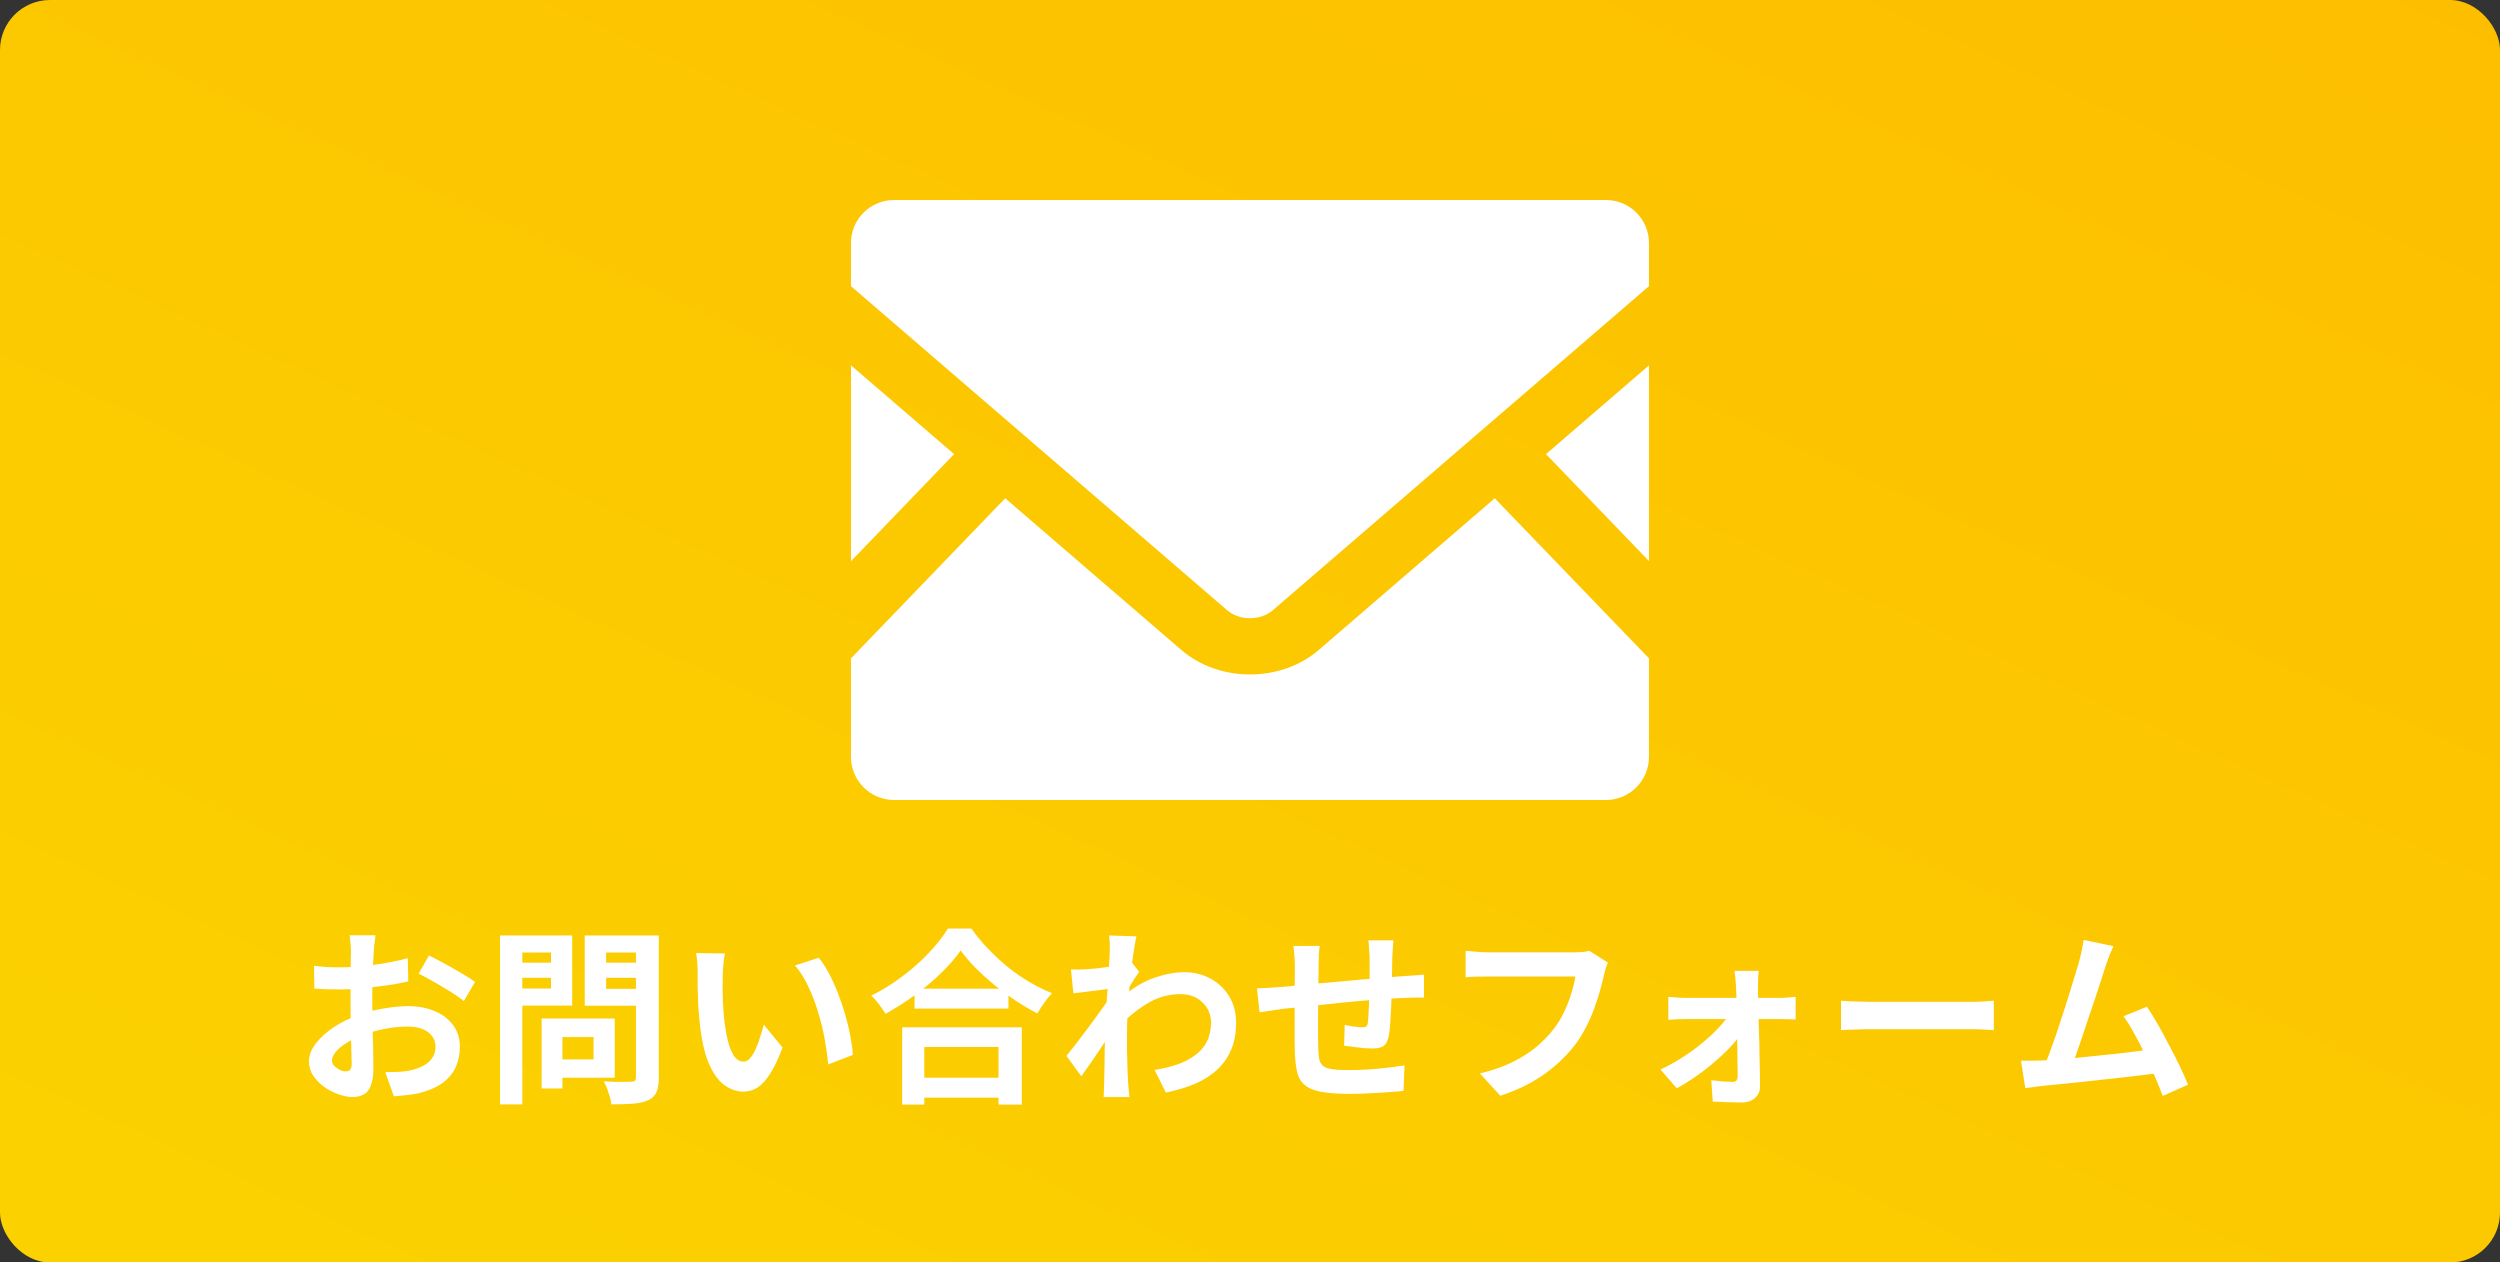
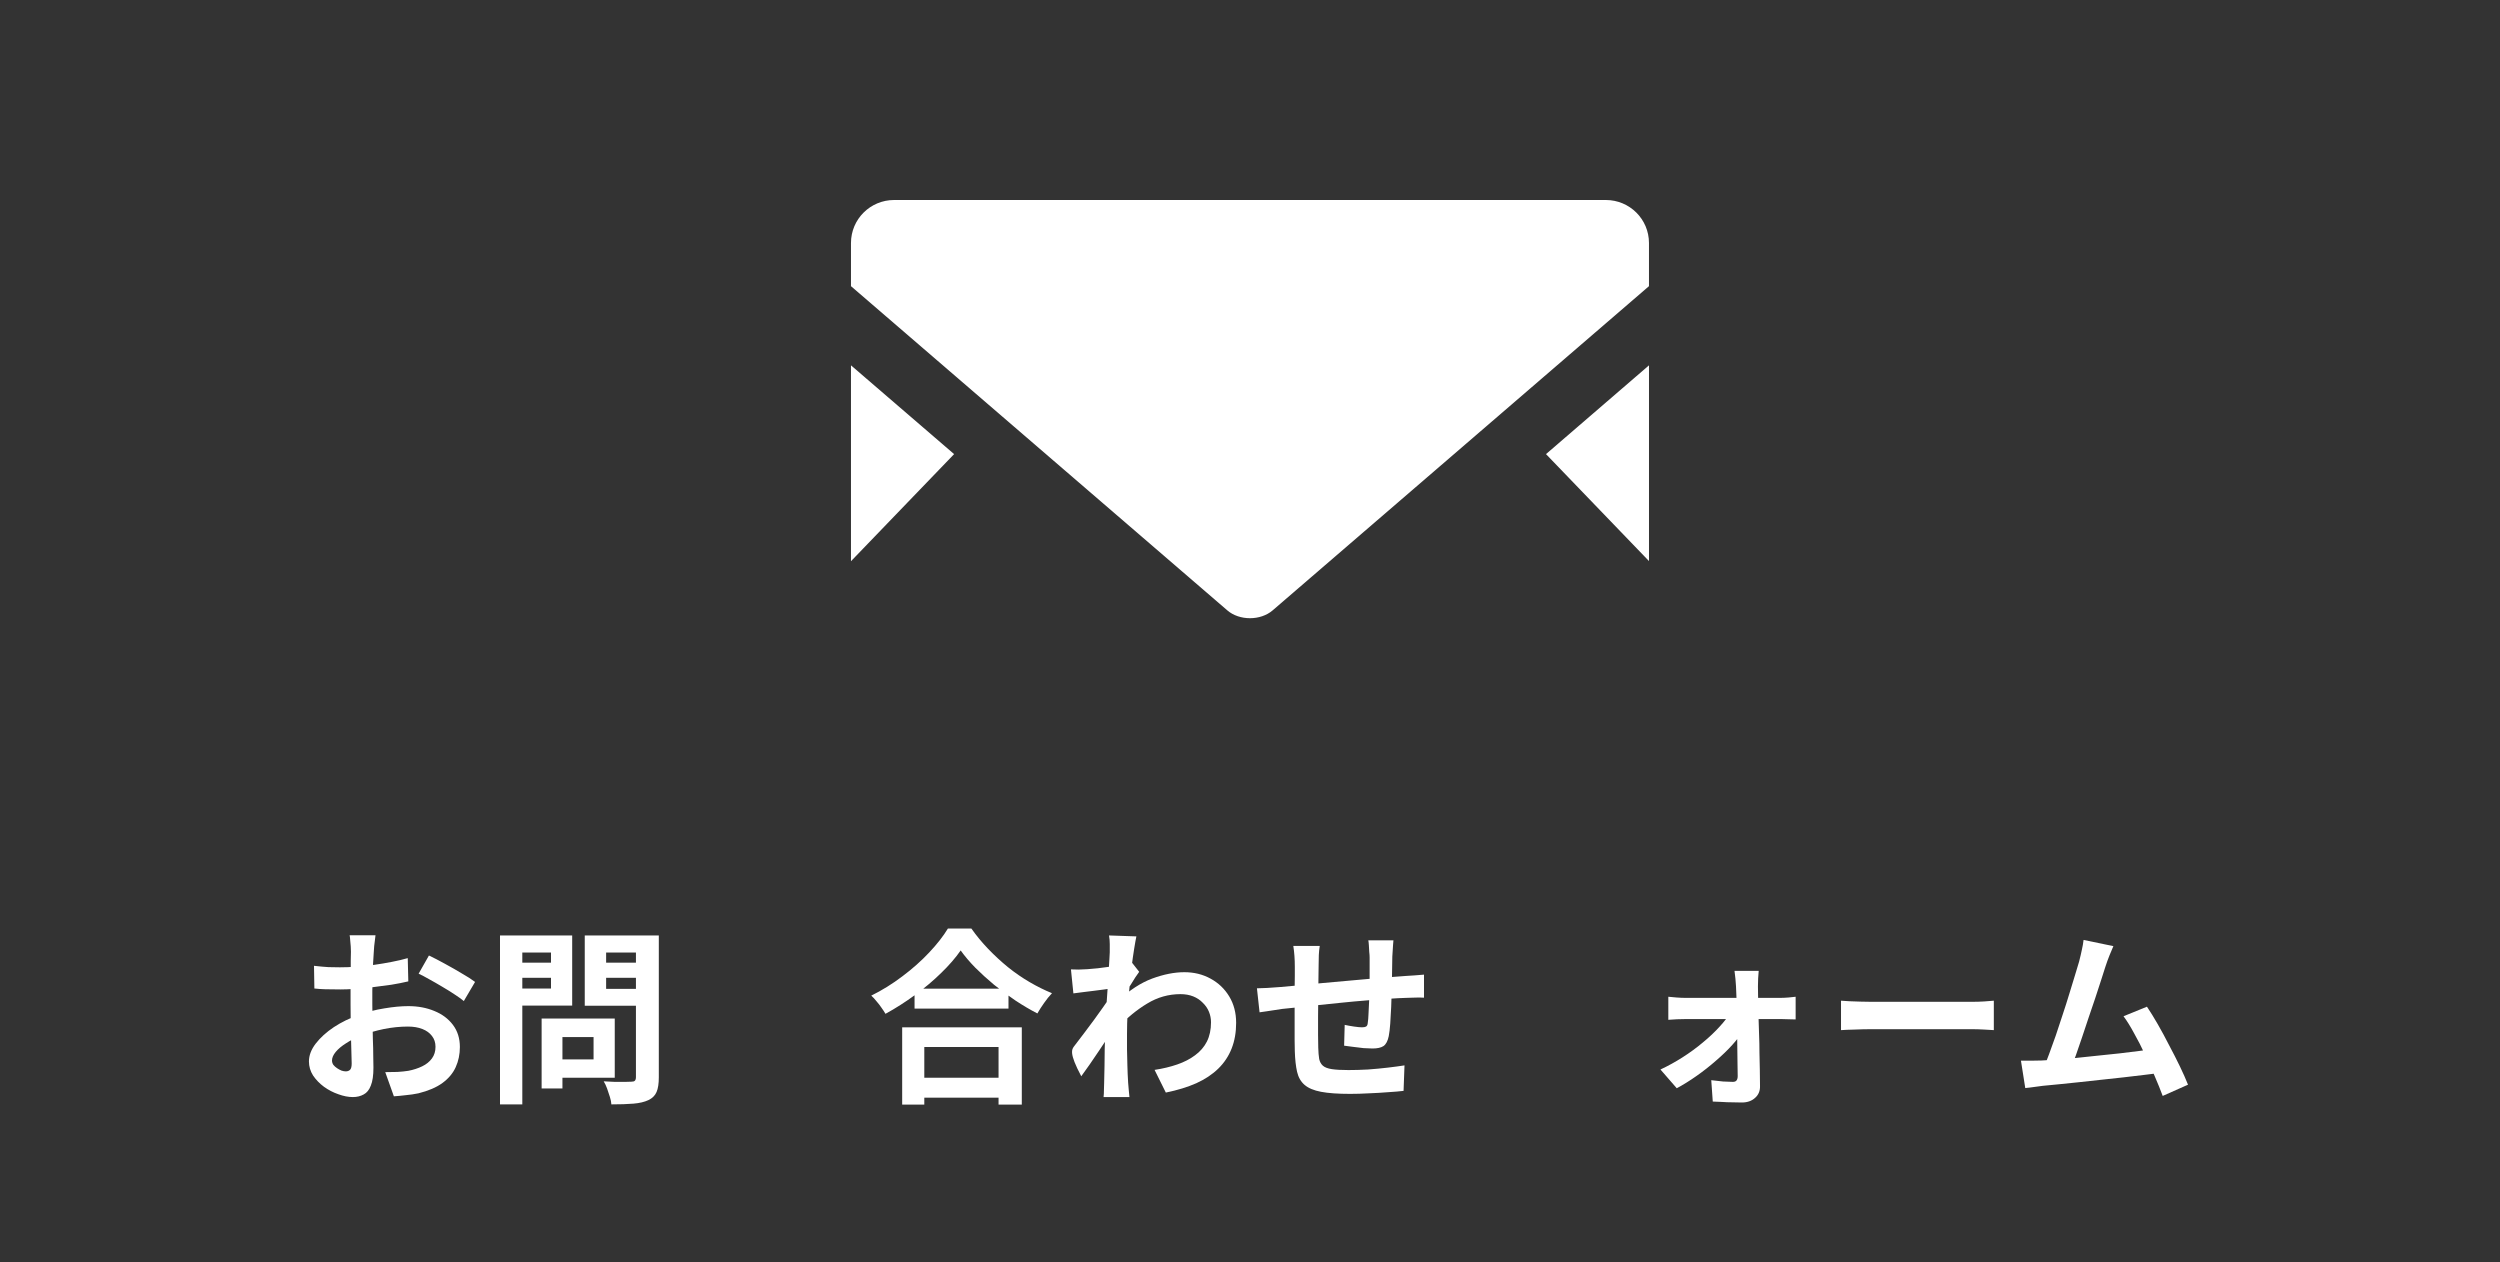
<svg xmlns="http://www.w3.org/2000/svg" width="200" height="101" viewBox="0 0 200 101" fill="none">
  <rect x="0" y="0" width="200" height="101" fill="#333333" stroke="none" />
-   <rect width="200" height="101" rx="4" fill="url(#paint0_linear_1418_537504)" />
  <path d="M131.919 44.887L123.68 36.329L131.919 29.227V44.887Z" fill="white" />
  <path d="M76.328 36.329L68.078 44.897V29.227L76.328 36.329Z" fill="white" />
-   <path d="M131.918 52.669V60.549C131.918 62.455 130.372 64.001 128.467 64.001H71.529C69.624 64.001 68.078 62.455 68.078 60.549V52.669L80.417 39.861L94.512 52.001C95.978 53.258 97.923 53.956 99.998 53.956C102.073 53.956 104.028 53.258 105.495 52.001L119.579 39.861L131.918 52.669Z" fill="white" />
  <path d="M131.918 19.441V22.893L101.813 48.828C100.846 49.666 99.15 49.666 98.183 48.828L68.078 22.893V19.441C68.078 17.536 69.624 16 71.529 16H128.467C130.372 16 131.918 17.536 131.918 19.441Z" fill="white" />
  <path d="M169.071 75.69C168.971 75.91 168.866 76.16 168.756 76.44C168.646 76.71 168.536 77.015 168.426 77.355C168.336 77.635 168.221 77.995 168.081 78.435C167.941 78.865 167.786 79.34 167.616 79.86C167.446 80.37 167.266 80.9 167.076 81.45C166.896 81.99 166.721 82.515 166.551 83.025C166.381 83.535 166.221 84 166.071 84.42C165.921 84.83 165.791 85.165 165.681 85.425L163.461 85.5C163.601 85.18 163.756 84.79 163.926 84.33C164.096 83.87 164.276 83.37 164.466 82.83C164.656 82.28 164.841 81.72 165.021 81.15C165.211 80.58 165.386 80.03 165.546 79.5C165.716 78.97 165.866 78.48 165.996 78.03C166.136 77.58 166.246 77.215 166.326 76.935C166.426 76.545 166.501 76.225 166.551 75.975C166.611 75.715 166.656 75.455 166.686 75.195L169.071 75.69ZM171.756 80.535C172.026 80.935 172.316 81.405 172.626 81.945C172.936 82.485 173.241 83.05 173.541 83.64C173.851 84.22 174.136 84.78 174.396 85.32C174.656 85.86 174.871 86.345 175.041 86.775L173.016 87.675C172.846 87.215 172.636 86.695 172.386 86.115C172.146 85.535 171.881 84.945 171.591 84.345C171.311 83.745 171.021 83.18 170.721 82.65C170.431 82.11 170.151 81.66 169.881 81.3L171.756 80.535ZM163.326 84.84C163.666 84.82 164.076 84.795 164.556 84.765C165.046 84.725 165.571 84.68 166.131 84.63C166.691 84.57 167.261 84.51 167.841 84.45C168.431 84.39 169.006 84.33 169.566 84.27C170.136 84.2 170.666 84.135 171.156 84.075C171.646 84.015 172.061 83.96 172.401 83.91L172.851 85.83C172.481 85.88 172.036 85.935 171.516 85.995C171.006 86.055 170.456 86.12 169.866 86.19C169.276 86.25 168.676 86.315 168.066 86.385C167.456 86.455 166.861 86.52 166.281 86.58C165.701 86.64 165.166 86.695 164.676 86.745C164.186 86.785 163.771 86.825 163.431 86.865C163.241 86.885 163.016 86.915 162.756 86.955C162.506 86.985 162.261 87.015 162.021 87.045L161.676 84.855C161.926 84.855 162.201 84.855 162.501 84.855C162.811 84.855 163.086 84.85 163.326 84.84Z" fill="white" />
  <path d="M147.281 80.055C147.461 80.065 147.691 80.08 147.971 80.1C148.251 80.11 148.541 80.12 148.841 80.13C149.151 80.14 149.436 80.145 149.696 80.145C149.946 80.145 150.256 80.145 150.626 80.145C150.996 80.145 151.396 80.145 151.826 80.145C152.266 80.145 152.716 80.145 153.176 80.145C153.646 80.145 154.111 80.145 154.571 80.145C155.031 80.145 155.466 80.145 155.876 80.145C156.286 80.145 156.651 80.145 156.971 80.145C157.301 80.145 157.561 80.145 157.751 80.145C158.101 80.145 158.431 80.135 158.741 80.115C159.051 80.085 159.306 80.065 159.506 80.055V82.41C159.336 82.4 159.081 82.385 158.741 82.365C158.401 82.345 158.071 82.335 157.751 82.335C157.561 82.335 157.301 82.335 156.971 82.335C156.641 82.335 156.271 82.335 155.861 82.335C155.451 82.335 155.016 82.335 154.556 82.335C154.106 82.335 153.646 82.335 153.176 82.335C152.706 82.335 152.251 82.335 151.811 82.335C151.381 82.335 150.981 82.335 150.611 82.335C150.251 82.335 149.946 82.335 149.696 82.335C149.266 82.335 148.826 82.345 148.376 82.365C147.926 82.375 147.561 82.39 147.281 82.41V80.055Z" fill="white" />
  <path d="M140.696 77.67C140.676 77.85 140.661 78.055 140.651 78.285C140.641 78.505 140.636 78.715 140.636 78.915C140.646 79.245 140.651 79.615 140.651 80.025C140.661 80.435 140.671 80.87 140.681 81.33C140.701 81.79 140.716 82.265 140.726 82.755C140.746 83.235 140.756 83.715 140.756 84.195C140.766 84.675 140.776 85.145 140.786 85.605C140.796 86.055 140.801 86.48 140.801 86.88C140.811 87.27 140.681 87.585 140.411 87.825C140.141 88.075 139.786 88.2 139.346 88.2C139.106 88.2 138.846 88.195 138.566 88.185C138.296 88.185 138.026 88.175 137.756 88.155C137.486 88.145 137.241 88.135 137.021 88.125L136.901 86.415C137.211 86.455 137.526 86.49 137.846 86.52C138.166 86.54 138.426 86.55 138.626 86.55C138.766 86.55 138.866 86.51 138.926 86.43C138.986 86.35 139.016 86.235 139.016 86.085C139.016 85.805 139.011 85.48 139.001 85.11C139.001 84.73 138.996 84.33 138.986 83.91C138.986 83.48 138.981 83.045 138.971 82.605C138.971 82.155 138.966 81.71 138.956 81.27C138.946 80.83 138.936 80.41 138.926 80.01C138.916 79.61 138.901 79.245 138.881 78.915C138.871 78.735 138.856 78.535 138.836 78.315C138.816 78.085 138.791 77.87 138.761 77.67H140.696ZM133.466 79.74C133.646 79.76 133.866 79.78 134.126 79.8C134.396 79.82 134.631 79.83 134.831 79.83C134.951 79.83 135.166 79.83 135.476 79.83C135.786 79.83 136.156 79.83 136.586 79.83C137.026 79.83 137.491 79.83 137.981 79.83C138.471 79.83 138.956 79.83 139.436 79.83C139.926 79.83 140.381 79.83 140.801 79.83C141.221 79.83 141.576 79.83 141.866 79.83C142.156 79.83 142.341 79.83 142.421 79.83C142.611 79.83 142.831 79.82 143.081 79.8C143.331 79.77 143.521 79.75 143.651 79.74V81.555C143.471 81.545 143.271 81.54 143.051 81.54C142.841 81.53 142.656 81.525 142.496 81.525C142.426 81.525 142.251 81.525 141.971 81.525C141.691 81.525 141.336 81.525 140.906 81.525C140.476 81.525 140.011 81.525 139.511 81.525C139.011 81.525 138.506 81.525 137.996 81.525C137.496 81.525 137.026 81.525 136.586 81.525C136.156 81.525 135.786 81.525 135.476 81.525C135.166 81.525 134.966 81.525 134.876 81.525C134.666 81.525 134.431 81.53 134.171 81.54C133.921 81.55 133.686 81.565 133.466 81.585V79.74ZM132.836 85.56C133.436 85.28 134.026 84.955 134.606 84.585C135.186 84.215 135.726 83.82 136.226 83.4C136.736 82.98 137.181 82.56 137.561 82.14C137.951 81.72 138.246 81.33 138.446 80.97L139.421 80.985L139.451 82.44C139.251 82.79 138.961 83.175 138.581 83.595C138.211 84.005 137.776 84.425 137.276 84.855C136.786 85.285 136.271 85.69 135.731 86.07C135.191 86.45 134.661 86.78 134.141 87.06L132.836 85.56Z" fill="white" />
-   <path d="M128.635 77.011C128.565 77.151 128.5 77.321 128.44 77.521C128.39 77.711 128.345 77.891 128.305 78.061C128.225 78.421 128.12 78.831 127.99 79.291C127.86 79.751 127.705 80.226 127.525 80.716C127.345 81.206 127.13 81.691 126.88 82.171C126.64 82.651 126.365 83.101 126.055 83.521C125.605 84.111 125.08 84.671 124.48 85.201C123.88 85.721 123.21 86.191 122.47 86.611C121.73 87.021 120.915 87.371 120.025 87.661L118.39 85.876C119.38 85.636 120.235 85.341 120.955 84.991C121.685 84.631 122.32 84.231 122.86 83.791C123.4 83.341 123.87 82.861 124.27 82.351C124.6 81.931 124.88 81.476 125.11 80.986C125.35 80.496 125.545 80.001 125.695 79.501C125.855 79.001 125.965 78.541 126.025 78.121C125.875 78.121 125.625 78.121 125.275 78.121C124.935 78.121 124.53 78.121 124.06 78.121C123.6 78.121 123.115 78.121 122.605 78.121C122.105 78.121 121.62 78.121 121.15 78.121C120.68 78.121 120.255 78.121 119.875 78.121C119.505 78.121 119.225 78.121 119.035 78.121C118.695 78.121 118.36 78.126 118.03 78.136C117.71 78.146 117.45 78.161 117.25 78.181V76.066C117.41 76.076 117.595 76.091 117.805 76.111C118.015 76.131 118.235 76.151 118.465 76.171C118.695 76.181 118.89 76.186 119.05 76.186C119.2 76.186 119.425 76.186 119.725 76.186C120.025 76.186 120.37 76.186 120.76 76.186C121.15 76.186 121.555 76.186 121.975 76.186C122.405 76.186 122.83 76.186 123.25 76.186C123.67 76.186 124.065 76.186 124.435 76.186C124.805 76.186 125.125 76.186 125.395 76.186C125.675 76.186 125.87 76.186 125.98 76.186C126.13 76.186 126.315 76.181 126.535 76.171C126.755 76.151 126.96 76.116 127.15 76.066L128.635 77.011Z" fill="white" />
  <path d="M111.475 75.225C111.465 75.305 111.455 75.425 111.445 75.585C111.435 75.735 111.425 75.895 111.415 76.065C111.405 76.235 111.395 76.39 111.385 76.53C111.385 76.86 111.38 77.18 111.37 77.49C111.37 77.8 111.365 78.095 111.355 78.375C111.355 78.645 111.35 78.91 111.34 79.17C111.33 79.61 111.315 80.07 111.295 80.55C111.275 81.03 111.25 81.475 111.22 81.885C111.19 82.295 111.15 82.63 111.1 82.89C111.02 83.28 110.88 83.545 110.68 83.685C110.48 83.815 110.185 83.88 109.795 83.88C109.625 83.88 109.39 83.87 109.09 83.85C108.8 83.82 108.51 83.785 108.22 83.745C107.94 83.705 107.71 83.675 107.53 83.655L107.575 81.99C107.805 82.04 108.055 82.085 108.325 82.125C108.605 82.165 108.815 82.185 108.955 82.185C109.105 82.185 109.215 82.165 109.285 82.125C109.365 82.075 109.41 81.98 109.42 81.84C109.45 81.65 109.47 81.41 109.48 81.12C109.5 80.83 109.515 80.515 109.525 80.175C109.545 79.825 109.56 79.485 109.57 79.155C109.57 78.885 109.57 78.615 109.57 78.345C109.57 78.065 109.57 77.78 109.57 77.49C109.57 77.19 109.57 76.895 109.57 76.605C109.57 76.475 109.56 76.325 109.54 76.155C109.53 75.975 109.52 75.8 109.51 75.63C109.5 75.46 109.485 75.325 109.465 75.225H111.475ZM105.58 75.675C105.54 75.925 105.515 76.17 105.505 76.41C105.495 76.64 105.49 76.915 105.49 77.235C105.49 77.505 105.485 77.865 105.475 78.315C105.475 78.765 105.47 79.255 105.46 79.785C105.46 80.305 105.455 80.83 105.445 81.36C105.445 81.88 105.445 82.355 105.445 82.785C105.445 83.215 105.45 83.555 105.46 83.805C105.47 84.175 105.495 84.48 105.535 84.72C105.585 84.95 105.685 85.13 105.835 85.26C105.985 85.39 106.22 85.48 106.54 85.53C106.87 85.58 107.315 85.605 107.875 85.605C108.365 85.605 108.885 85.59 109.435 85.56C109.985 85.52 110.515 85.47 111.025 85.41C111.535 85.35 111.98 85.29 112.36 85.23L112.285 87.27C111.955 87.31 111.545 87.345 111.055 87.375C110.565 87.415 110.055 87.445 109.525 87.465C108.995 87.495 108.49 87.51 108.01 87.51C107.04 87.51 106.265 87.455 105.685 87.345C105.105 87.235 104.665 87.05 104.365 86.79C104.065 86.53 103.865 86.18 103.765 85.74C103.665 85.3 103.605 84.755 103.585 84.105C103.585 83.885 103.58 83.59 103.57 83.22C103.57 82.85 103.57 82.44 103.57 81.99C103.57 81.53 103.57 81.06 103.57 80.58C103.57 80.1 103.57 79.645 103.57 79.215C103.58 78.775 103.585 78.39 103.585 78.06C103.585 77.73 103.585 77.49 103.585 77.34C103.585 77.03 103.575 76.74 103.555 76.47C103.535 76.2 103.505 75.935 103.465 75.675H105.58ZM100.555 79.065C100.775 79.065 101.05 79.055 101.38 79.035C101.71 79.015 102.065 78.99 102.445 78.96C102.745 78.93 103.19 78.89 103.78 78.84C104.37 78.78 105.04 78.715 105.79 78.645C106.54 78.575 107.32 78.505 108.13 78.435C108.95 78.355 109.735 78.285 110.485 78.225C111.235 78.165 111.9 78.115 112.48 78.075C112.69 78.055 112.925 78.04 113.185 78.03C113.455 78.01 113.7 77.99 113.92 77.97V79.815C113.84 79.805 113.71 79.8 113.53 79.8C113.35 79.8 113.16 79.805 112.96 79.815C112.77 79.815 112.61 79.82 112.48 79.83C112.09 79.84 111.615 79.865 111.055 79.905C110.495 79.935 109.895 79.98 109.255 80.04C108.615 80.09 107.96 80.15 107.29 80.22C106.63 80.28 105.995 80.345 105.385 80.415C104.775 80.485 104.225 80.545 103.735 80.595C103.245 80.645 102.855 80.685 102.565 80.715C102.405 80.735 102.21 80.765 101.98 80.805C101.75 80.835 101.52 80.87 101.29 80.91C101.07 80.94 100.895 80.965 100.765 80.985L100.555 79.065Z" fill="white" />
-   <path d="M92.366 85.591C93.026 85.491 93.631 85.346 94.181 85.156C94.731 84.966 95.206 84.721 95.606 84.421C96.016 84.121 96.331 83.756 96.551 83.326C96.771 82.886 96.881 82.371 96.881 81.781C96.881 81.491 96.826 81.211 96.716 80.941C96.606 80.671 96.441 80.431 96.221 80.221C96.011 80.001 95.756 79.831 95.456 79.711C95.156 79.591 94.816 79.531 94.436 79.531C93.486 79.531 92.601 79.781 91.781 80.281C90.961 80.771 90.186 81.406 89.456 82.186V80.056C90.356 79.216 91.261 78.626 92.171 78.286C93.091 77.946 93.951 77.776 94.751 77.776C95.521 77.776 96.216 77.946 96.836 78.286C97.466 78.626 97.966 79.101 98.336 79.711C98.706 80.321 98.891 81.026 98.891 81.826C98.891 82.586 98.771 83.271 98.531 83.881C98.291 84.491 97.936 85.026 97.466 85.486C96.996 85.946 96.411 86.336 95.711 86.656C95.011 86.966 94.196 87.216 93.266 87.406L92.366 85.591ZM88.961 79.081C88.801 79.091 88.596 79.116 88.346 79.156C88.096 79.186 87.826 79.221 87.536 79.261C87.256 79.291 86.971 79.326 86.681 79.366C86.391 79.406 86.121 79.441 85.871 79.471L85.676 77.551C85.896 77.561 86.101 77.566 86.291 77.566C86.491 77.556 86.721 77.546 86.981 77.536C87.221 77.516 87.506 77.491 87.836 77.461C88.176 77.421 88.516 77.376 88.856 77.326C89.206 77.276 89.531 77.221 89.831 77.161C90.131 77.101 90.366 77.041 90.536 76.981L91.136 77.746C91.046 77.866 90.941 78.016 90.821 78.196C90.711 78.376 90.596 78.561 90.476 78.751C90.356 78.931 90.251 79.091 90.161 79.231L89.276 82.051C89.116 82.281 88.916 82.571 88.676 82.921C88.446 83.271 88.201 83.641 87.941 84.031C87.681 84.421 87.426 84.796 87.176 85.156C86.926 85.516 86.701 85.831 86.501 86.101L85.316 84.466C85.506 84.226 85.726 83.951 85.976 83.641C86.226 83.321 86.481 82.986 86.741 82.636C87.011 82.276 87.276 81.921 87.536 81.571C87.796 81.211 88.036 80.876 88.256 80.566C88.486 80.246 88.676 79.971 88.826 79.741L88.856 79.351L88.961 79.081ZM88.781 76.186C88.781 75.966 88.781 75.746 88.781 75.526C88.781 75.296 88.761 75.066 88.721 74.836L90.911 74.911C90.861 75.141 90.801 75.476 90.731 75.916C90.661 76.346 90.591 76.841 90.521 77.401C90.461 77.961 90.401 78.551 90.341 79.171C90.291 79.781 90.246 80.391 90.206 81.001C90.176 81.611 90.161 82.181 90.161 82.711C90.161 83.121 90.161 83.536 90.161 83.956C90.171 84.376 90.181 84.806 90.191 85.246C90.201 85.686 90.221 86.141 90.251 86.611C90.261 86.741 90.276 86.921 90.296 87.151C90.316 87.391 90.336 87.596 90.356 87.766H88.286C88.306 87.596 88.316 87.396 88.316 87.166C88.326 86.946 88.331 86.776 88.331 86.656C88.341 86.166 88.351 85.711 88.361 85.291C88.371 84.871 88.376 84.426 88.376 83.956C88.386 83.486 88.401 82.941 88.421 82.321C88.431 82.091 88.446 81.801 88.466 81.451C88.486 81.091 88.506 80.701 88.526 80.281C88.556 79.851 88.586 79.416 88.616 78.976C88.646 78.536 88.671 78.126 88.691 77.746C88.721 77.356 88.741 77.026 88.751 76.756C88.771 76.476 88.781 76.286 88.781 76.186Z" fill="white" />
+   <path d="M92.366 85.591C93.026 85.491 93.631 85.346 94.181 85.156C94.731 84.966 95.206 84.721 95.606 84.421C96.016 84.121 96.331 83.756 96.551 83.326C96.771 82.886 96.881 82.371 96.881 81.781C96.881 81.491 96.826 81.211 96.716 80.941C96.606 80.671 96.441 80.431 96.221 80.221C96.011 80.001 95.756 79.831 95.456 79.711C95.156 79.591 94.816 79.531 94.436 79.531C93.486 79.531 92.601 79.781 91.781 80.281C90.961 80.771 90.186 81.406 89.456 82.186V80.056C90.356 79.216 91.261 78.626 92.171 78.286C93.091 77.946 93.951 77.776 94.751 77.776C95.521 77.776 96.216 77.946 96.836 78.286C97.466 78.626 97.966 79.101 98.336 79.711C98.706 80.321 98.891 81.026 98.891 81.826C98.891 82.586 98.771 83.271 98.531 83.881C98.291 84.491 97.936 85.026 97.466 85.486C96.996 85.946 96.411 86.336 95.711 86.656C95.011 86.966 94.196 87.216 93.266 87.406L92.366 85.591ZM88.961 79.081C88.801 79.091 88.596 79.116 88.346 79.156C88.096 79.186 87.826 79.221 87.536 79.261C87.256 79.291 86.971 79.326 86.681 79.366C86.391 79.406 86.121 79.441 85.871 79.471L85.676 77.551C85.896 77.561 86.101 77.566 86.291 77.566C86.491 77.556 86.721 77.546 86.981 77.536C87.221 77.516 87.506 77.491 87.836 77.461C88.176 77.421 88.516 77.376 88.856 77.326C89.206 77.276 89.531 77.221 89.831 77.161C90.131 77.101 90.366 77.041 90.536 76.981L91.136 77.746C91.046 77.866 90.941 78.016 90.821 78.196C90.711 78.376 90.596 78.561 90.476 78.751C90.356 78.931 90.251 79.091 90.161 79.231L89.276 82.051C89.116 82.281 88.916 82.571 88.676 82.921C88.446 83.271 88.201 83.641 87.941 84.031C87.681 84.421 87.426 84.796 87.176 85.156C86.926 85.516 86.701 85.831 86.501 86.101C85.506 84.226 85.726 83.951 85.976 83.641C86.226 83.321 86.481 82.986 86.741 82.636C87.011 82.276 87.276 81.921 87.536 81.571C87.796 81.211 88.036 80.876 88.256 80.566C88.486 80.246 88.676 79.971 88.826 79.741L88.856 79.351L88.961 79.081ZM88.781 76.186C88.781 75.966 88.781 75.746 88.781 75.526C88.781 75.296 88.761 75.066 88.721 74.836L90.911 74.911C90.861 75.141 90.801 75.476 90.731 75.916C90.661 76.346 90.591 76.841 90.521 77.401C90.461 77.961 90.401 78.551 90.341 79.171C90.291 79.781 90.246 80.391 90.206 81.001C90.176 81.611 90.161 82.181 90.161 82.711C90.161 83.121 90.161 83.536 90.161 83.956C90.171 84.376 90.181 84.806 90.191 85.246C90.201 85.686 90.221 86.141 90.251 86.611C90.261 86.741 90.276 86.921 90.296 87.151C90.316 87.391 90.336 87.596 90.356 87.766H88.286C88.306 87.596 88.316 87.396 88.316 87.166C88.326 86.946 88.331 86.776 88.331 86.656C88.341 86.166 88.351 85.711 88.361 85.291C88.371 84.871 88.376 84.426 88.376 83.956C88.386 83.486 88.401 82.941 88.421 82.321C88.431 82.091 88.446 81.801 88.466 81.451C88.486 81.091 88.506 80.701 88.526 80.281C88.556 79.851 88.586 79.416 88.616 78.976C88.646 78.536 88.671 78.126 88.691 77.746C88.721 77.356 88.741 77.026 88.751 76.756C88.771 76.476 88.781 76.286 88.781 76.186Z" fill="white" />
  <path d="M73.164 79.096H80.679V80.686H73.164V79.096ZM72.969 86.221H80.724V87.811H72.969V86.221ZM72.174 82.186H81.744V88.366H79.884V83.761H73.944V88.366H72.174V82.186ZM76.854 76.036C76.444 76.626 75.924 77.226 75.294 77.836C74.674 78.446 73.979 79.031 73.209 79.591C72.449 80.151 71.659 80.656 70.839 81.106C70.759 80.966 70.654 80.806 70.524 80.626C70.404 80.446 70.269 80.271 70.119 80.101C69.979 79.921 69.839 79.771 69.699 79.651C70.569 79.221 71.399 78.706 72.189 78.106C72.989 77.506 73.704 76.871 74.334 76.201C74.964 75.531 75.464 74.891 75.834 74.281H77.709C78.109 74.851 78.559 75.396 79.059 75.916C79.559 76.436 80.084 76.921 80.634 77.371C81.194 77.821 81.774 78.221 82.374 78.571C82.974 78.921 83.569 79.216 84.159 79.456C83.939 79.686 83.729 79.946 83.529 80.236C83.329 80.516 83.149 80.796 82.989 81.076C82.409 80.776 81.824 80.431 81.234 80.041C80.644 79.641 80.074 79.221 79.524 78.781C78.984 78.331 78.484 77.876 78.024 77.416C77.564 76.946 77.174 76.486 76.854 76.036Z" fill="white" />
-   <path d="M58.001 76.276C57.961 76.456 57.926 76.661 57.896 76.891C57.876 77.121 57.856 77.346 57.836 77.566C57.826 77.786 57.821 77.966 57.821 78.106C57.811 78.436 57.806 78.776 57.806 79.126C57.816 79.476 57.826 79.836 57.836 80.206C57.856 80.566 57.881 80.926 57.911 81.286C57.981 82.006 58.081 82.641 58.211 83.191C58.341 83.741 58.511 84.171 58.721 84.481C58.931 84.781 59.196 84.931 59.516 84.931C59.686 84.931 59.851 84.836 60.011 84.646C60.181 84.456 60.331 84.211 60.461 83.911C60.601 83.601 60.721 83.276 60.821 82.936C60.931 82.596 61.026 82.276 61.106 81.976L62.606 83.806C62.276 84.676 61.946 85.371 61.616 85.891C61.296 86.401 60.961 86.771 60.611 87.001C60.261 87.221 59.881 87.331 59.471 87.331C58.931 87.331 58.416 87.151 57.926 86.791C57.446 86.431 57.036 85.851 56.696 85.051C56.356 84.241 56.116 83.166 55.976 81.826C55.926 81.366 55.886 80.881 55.856 80.371C55.836 79.861 55.821 79.376 55.811 78.916C55.811 78.456 55.811 78.076 55.811 77.776C55.811 77.566 55.801 77.316 55.781 77.026C55.761 76.736 55.731 76.476 55.691 76.246L58.001 76.276ZM65.501 76.621C65.781 76.961 66.051 77.376 66.311 77.866C66.571 78.356 66.811 78.881 67.031 79.441C67.251 80.001 67.446 80.576 67.616 81.166C67.786 81.746 67.921 82.316 68.021 82.876C68.131 83.426 68.201 83.931 68.231 84.391L66.251 85.156C66.201 84.546 66.111 83.881 65.981 83.161C65.851 82.441 65.676 81.716 65.456 80.986C65.236 80.256 64.971 79.566 64.661 78.916C64.361 78.266 64.006 77.706 63.596 77.236L65.501 76.621Z" fill="white" />
  <path d="M44.11 81.481H49.18V86.221H44.11V84.751H47.485V82.966H44.11V81.481ZM43.33 81.481H44.995V87.076H43.33V81.481ZM40.885 77.011H44.635V78.226H40.885V77.011ZM47.845 77.011H51.625V78.226H47.845V77.011ZM50.875 74.836H52.705V86.191C52.705 86.691 52.645 87.081 52.525 87.361C52.405 87.641 52.19 87.856 51.88 88.006C51.56 88.156 51.16 88.251 50.68 88.291C50.2 88.331 49.61 88.351 48.91 88.351C48.9 88.171 48.86 87.971 48.79 87.751C48.72 87.531 48.645 87.306 48.565 87.076C48.485 86.856 48.395 86.666 48.295 86.506C48.595 86.526 48.895 86.541 49.195 86.551C49.495 86.551 49.76 86.551 49.99 86.551C50.23 86.541 50.4 86.536 50.5 86.536C50.64 86.536 50.735 86.511 50.785 86.461C50.845 86.401 50.875 86.301 50.875 86.161V74.836ZM41.02 74.836H45.775V80.446H41.02V79.081H44.08V76.201H41.02V74.836ZM51.85 74.836V76.201H48.49V79.111H51.85V80.461H46.78V74.836H51.85ZM40 74.836H41.785V88.351H40V74.836Z" fill="white" />
  <path d="M30.04 74.82C30.03 74.9 30.015 75.025 29.995 75.195C29.975 75.355 29.955 75.52 29.935 75.69C29.925 75.85 29.915 75.995 29.905 76.125C29.885 76.415 29.865 76.735 29.845 77.085C29.835 77.425 29.825 77.78 29.815 78.15C29.805 78.51 29.795 78.875 29.785 79.245C29.785 79.615 29.785 79.975 29.785 80.325C29.785 80.735 29.79 81.19 29.8 81.69C29.81 82.18 29.82 82.67 29.83 83.16C29.85 83.64 29.86 84.08 29.86 84.48C29.87 84.88 29.875 85.19 29.875 85.41C29.875 86.03 29.805 86.51 29.665 86.85C29.535 87.19 29.345 87.425 29.095 87.555C28.845 87.695 28.555 87.765 28.225 87.765C27.865 87.765 27.48 87.69 27.07 87.54C26.66 87.4 26.275 87.2 25.915 86.94C25.565 86.68 25.275 86.38 25.045 86.04C24.825 85.69 24.715 85.315 24.715 84.915C24.715 84.435 24.895 83.96 25.255 83.49C25.625 83.01 26.11 82.57 26.71 82.17C27.32 81.77 27.975 81.45 28.675 81.21C29.345 80.96 30.035 80.78 30.745 80.67C31.455 80.55 32.095 80.49 32.665 80.49C33.435 80.49 34.13 80.62 34.75 80.88C35.37 81.13 35.865 81.5 36.235 81.99C36.605 82.48 36.79 83.07 36.79 83.76C36.79 84.34 36.68 84.875 36.46 85.365C36.24 85.855 35.885 86.28 35.395 86.64C34.915 86.99 34.275 87.265 33.475 87.465C33.135 87.535 32.795 87.585 32.455 87.615C32.125 87.655 31.81 87.685 31.51 87.705L30.82 85.77C31.16 85.77 31.485 85.765 31.795 85.755C32.115 85.735 32.405 85.705 32.665 85.665C33.075 85.585 33.445 85.465 33.775 85.305C34.105 85.145 34.365 84.935 34.555 84.675C34.745 84.415 34.84 84.105 34.84 83.745C34.84 83.405 34.745 83.115 34.555 82.875C34.375 82.635 34.12 82.45 33.79 82.32C33.46 82.19 33.075 82.125 32.635 82.125C32.005 82.125 31.365 82.19 30.715 82.32C30.075 82.45 29.46 82.63 28.87 82.86C28.43 83.03 28.035 83.23 27.685 83.46C27.335 83.68 27.06 83.91 26.86 84.15C26.66 84.39 26.56 84.62 26.56 84.84C26.56 84.96 26.595 85.075 26.665 85.185C26.745 85.285 26.845 85.375 26.965 85.455C27.085 85.535 27.205 85.6 27.325 85.65C27.455 85.69 27.565 85.71 27.655 85.71C27.795 85.71 27.91 85.67 28 85.59C28.09 85.5 28.135 85.33 28.135 85.08C28.135 84.81 28.125 84.425 28.105 83.925C28.095 83.415 28.08 82.85 28.06 82.23C28.05 81.61 28.045 80.995 28.045 80.385C28.045 79.965 28.045 79.54 28.045 79.11C28.055 78.68 28.06 78.27 28.06 77.88C28.06 77.49 28.06 77.145 28.06 76.845C28.07 76.545 28.075 76.31 28.075 76.14C28.075 76.03 28.07 75.89 28.06 75.72C28.05 75.55 28.035 75.38 28.015 75.21C28.005 75.03 27.99 74.9 27.97 74.82H30.04ZM34.315 76.44C34.695 76.62 35.12 76.84 35.59 77.1C36.07 77.36 36.525 77.62 36.955 77.88C37.395 78.13 37.745 78.355 38.005 78.555L37.105 80.085C36.915 79.925 36.665 79.745 36.355 79.545C36.055 79.345 35.725 79.14 35.365 78.93C35.015 78.72 34.675 78.525 34.345 78.345C34.015 78.155 33.73 78.005 33.49 77.895L34.315 76.44ZM25.12 77.265C25.56 77.315 25.945 77.35 26.275 77.37C26.615 77.38 26.92 77.385 27.19 77.385C27.58 77.385 28.01 77.37 28.48 77.34C28.95 77.3 29.43 77.25 29.92 77.19C30.41 77.12 30.885 77.04 31.345 76.95C31.815 76.86 32.24 76.76 32.62 76.65L32.665 78.51C32.245 78.61 31.79 78.7 31.3 78.78C30.81 78.85 30.315 78.915 29.815 78.975C29.325 79.035 28.855 79.08 28.405 79.11C27.965 79.14 27.58 79.155 27.25 79.155C26.75 79.155 26.34 79.15 26.02 79.14C25.7 79.13 25.41 79.11 25.15 79.08L25.12 77.265Z" fill="white" />
  <defs>
    <linearGradient id="paint0_linear_1418_537504" x1="200" y1="-0.96" x2="131.984" y2="149.888" gradientUnits="userSpaceOnUse">
      <stop stop-color="#FDBE00" />
      <stop offset="1" stop-color="#FBD100" />
    </linearGradient>
  </defs>
</svg>